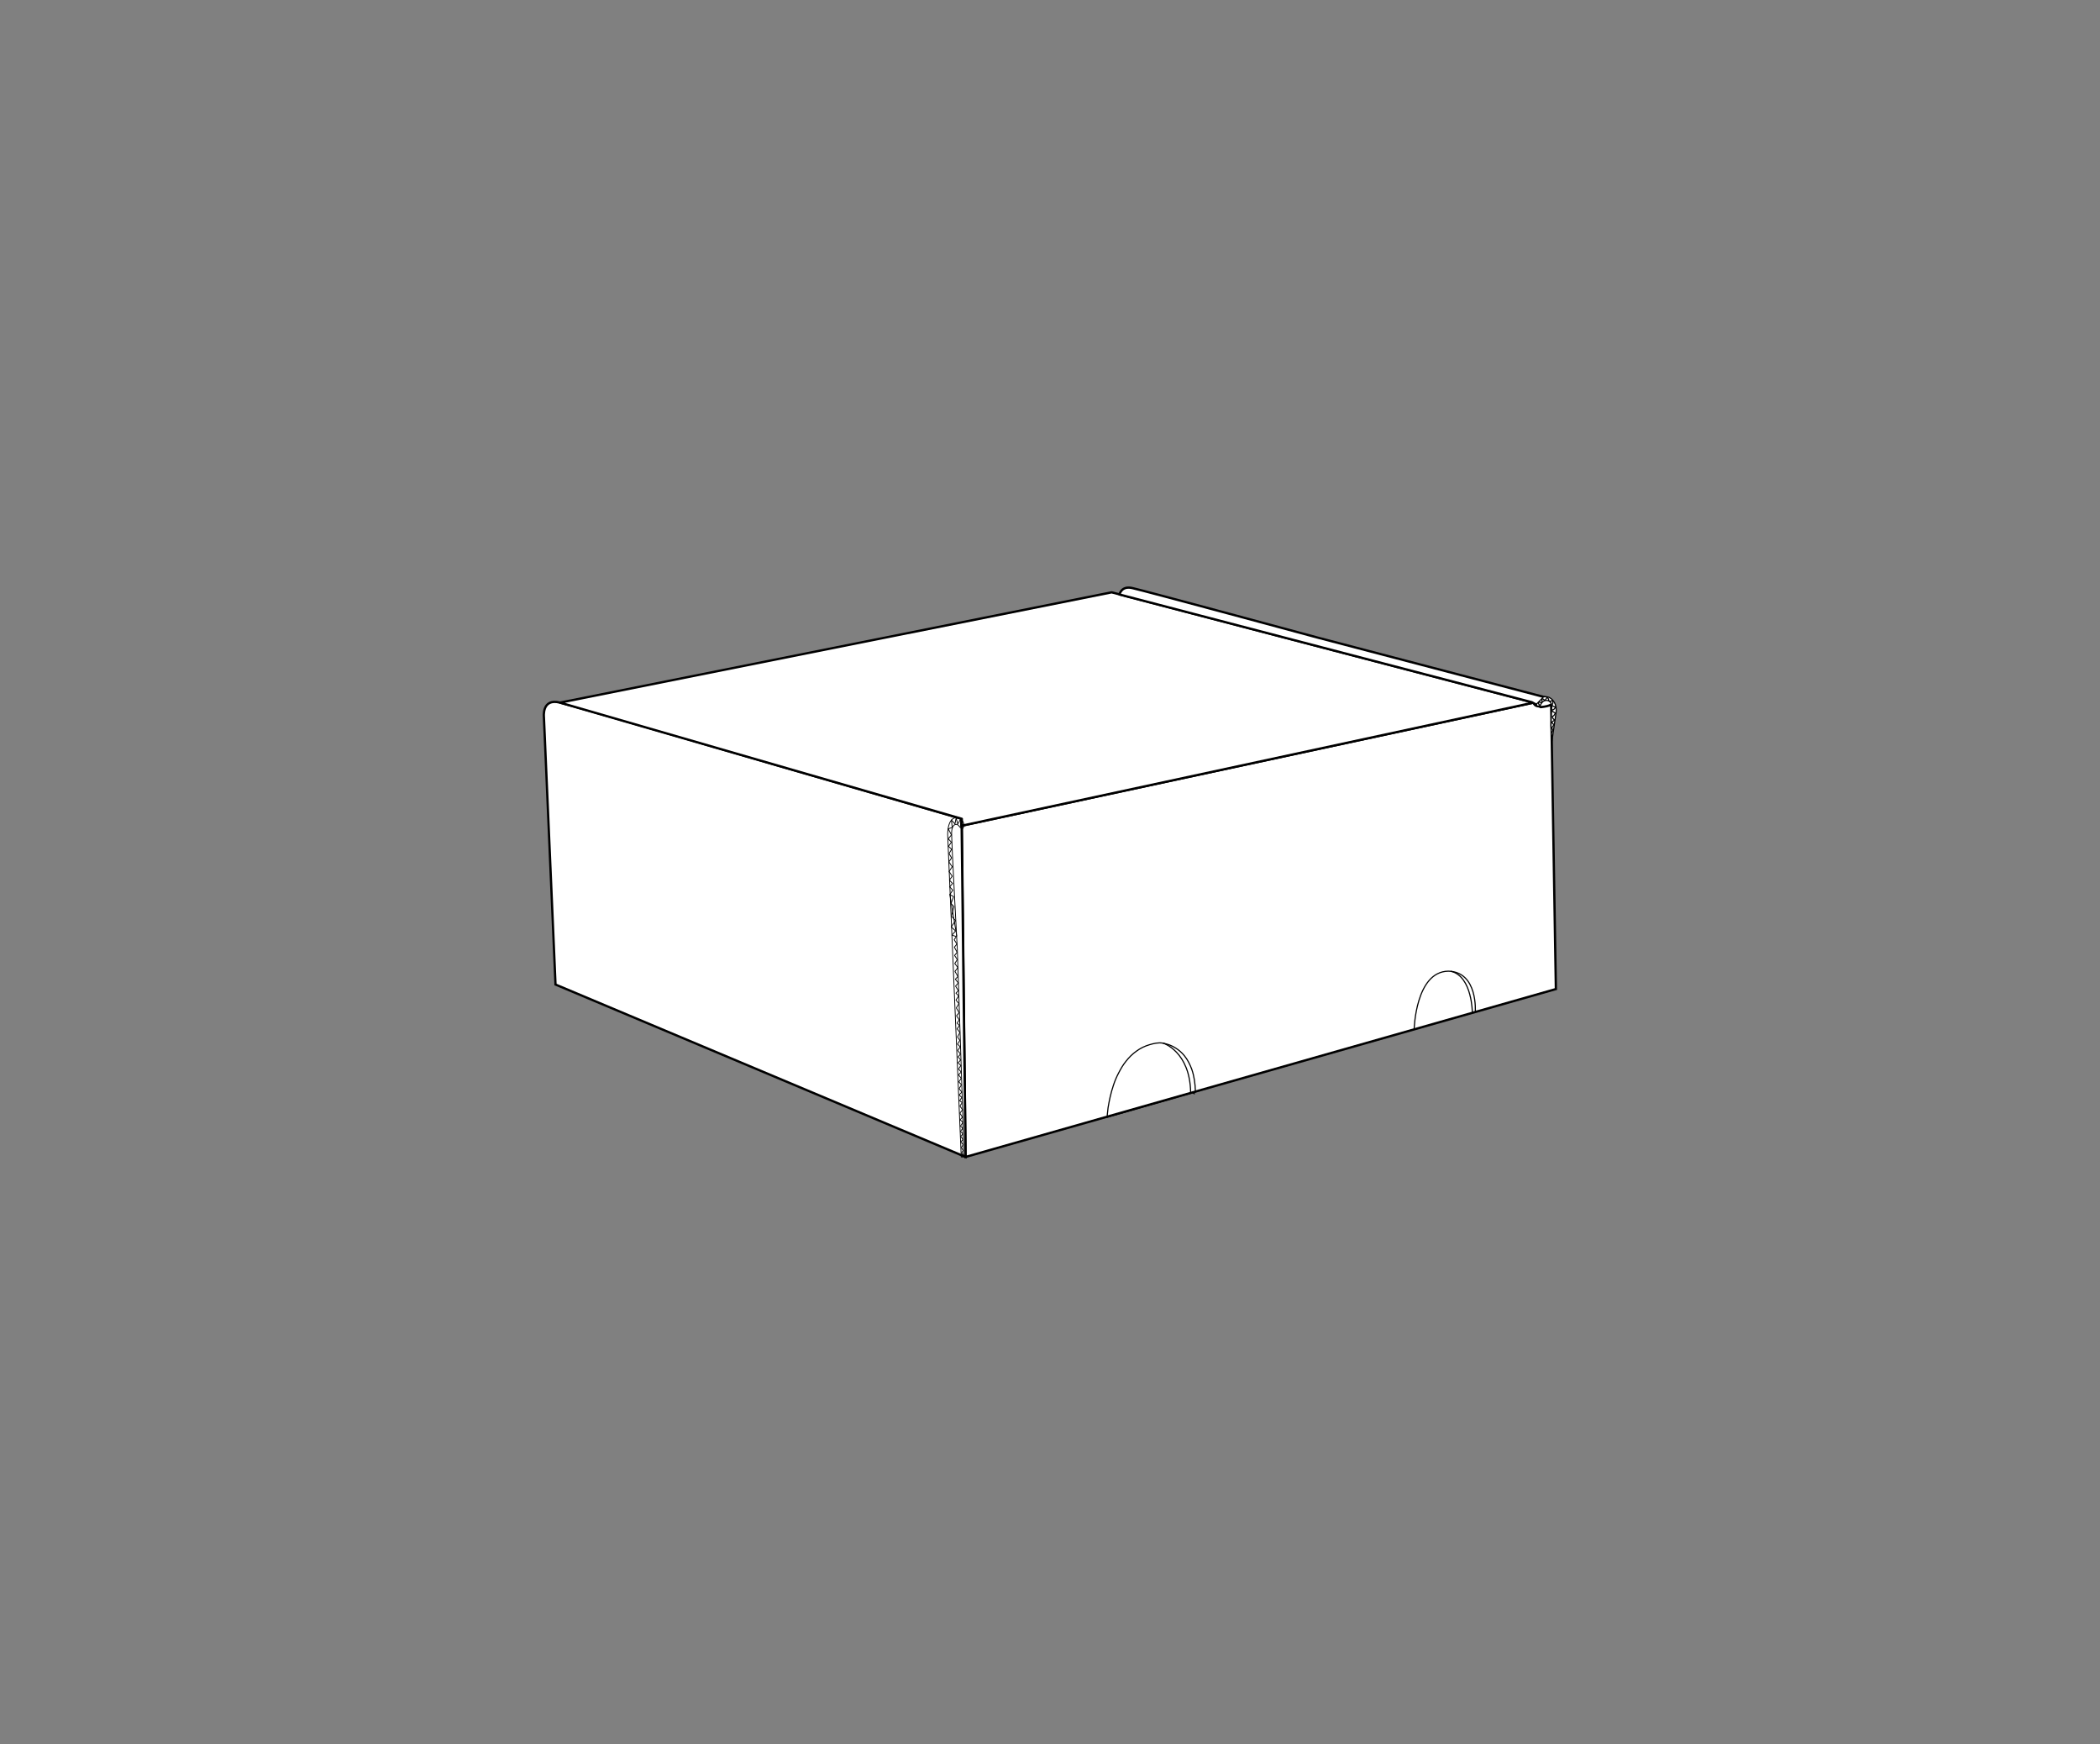
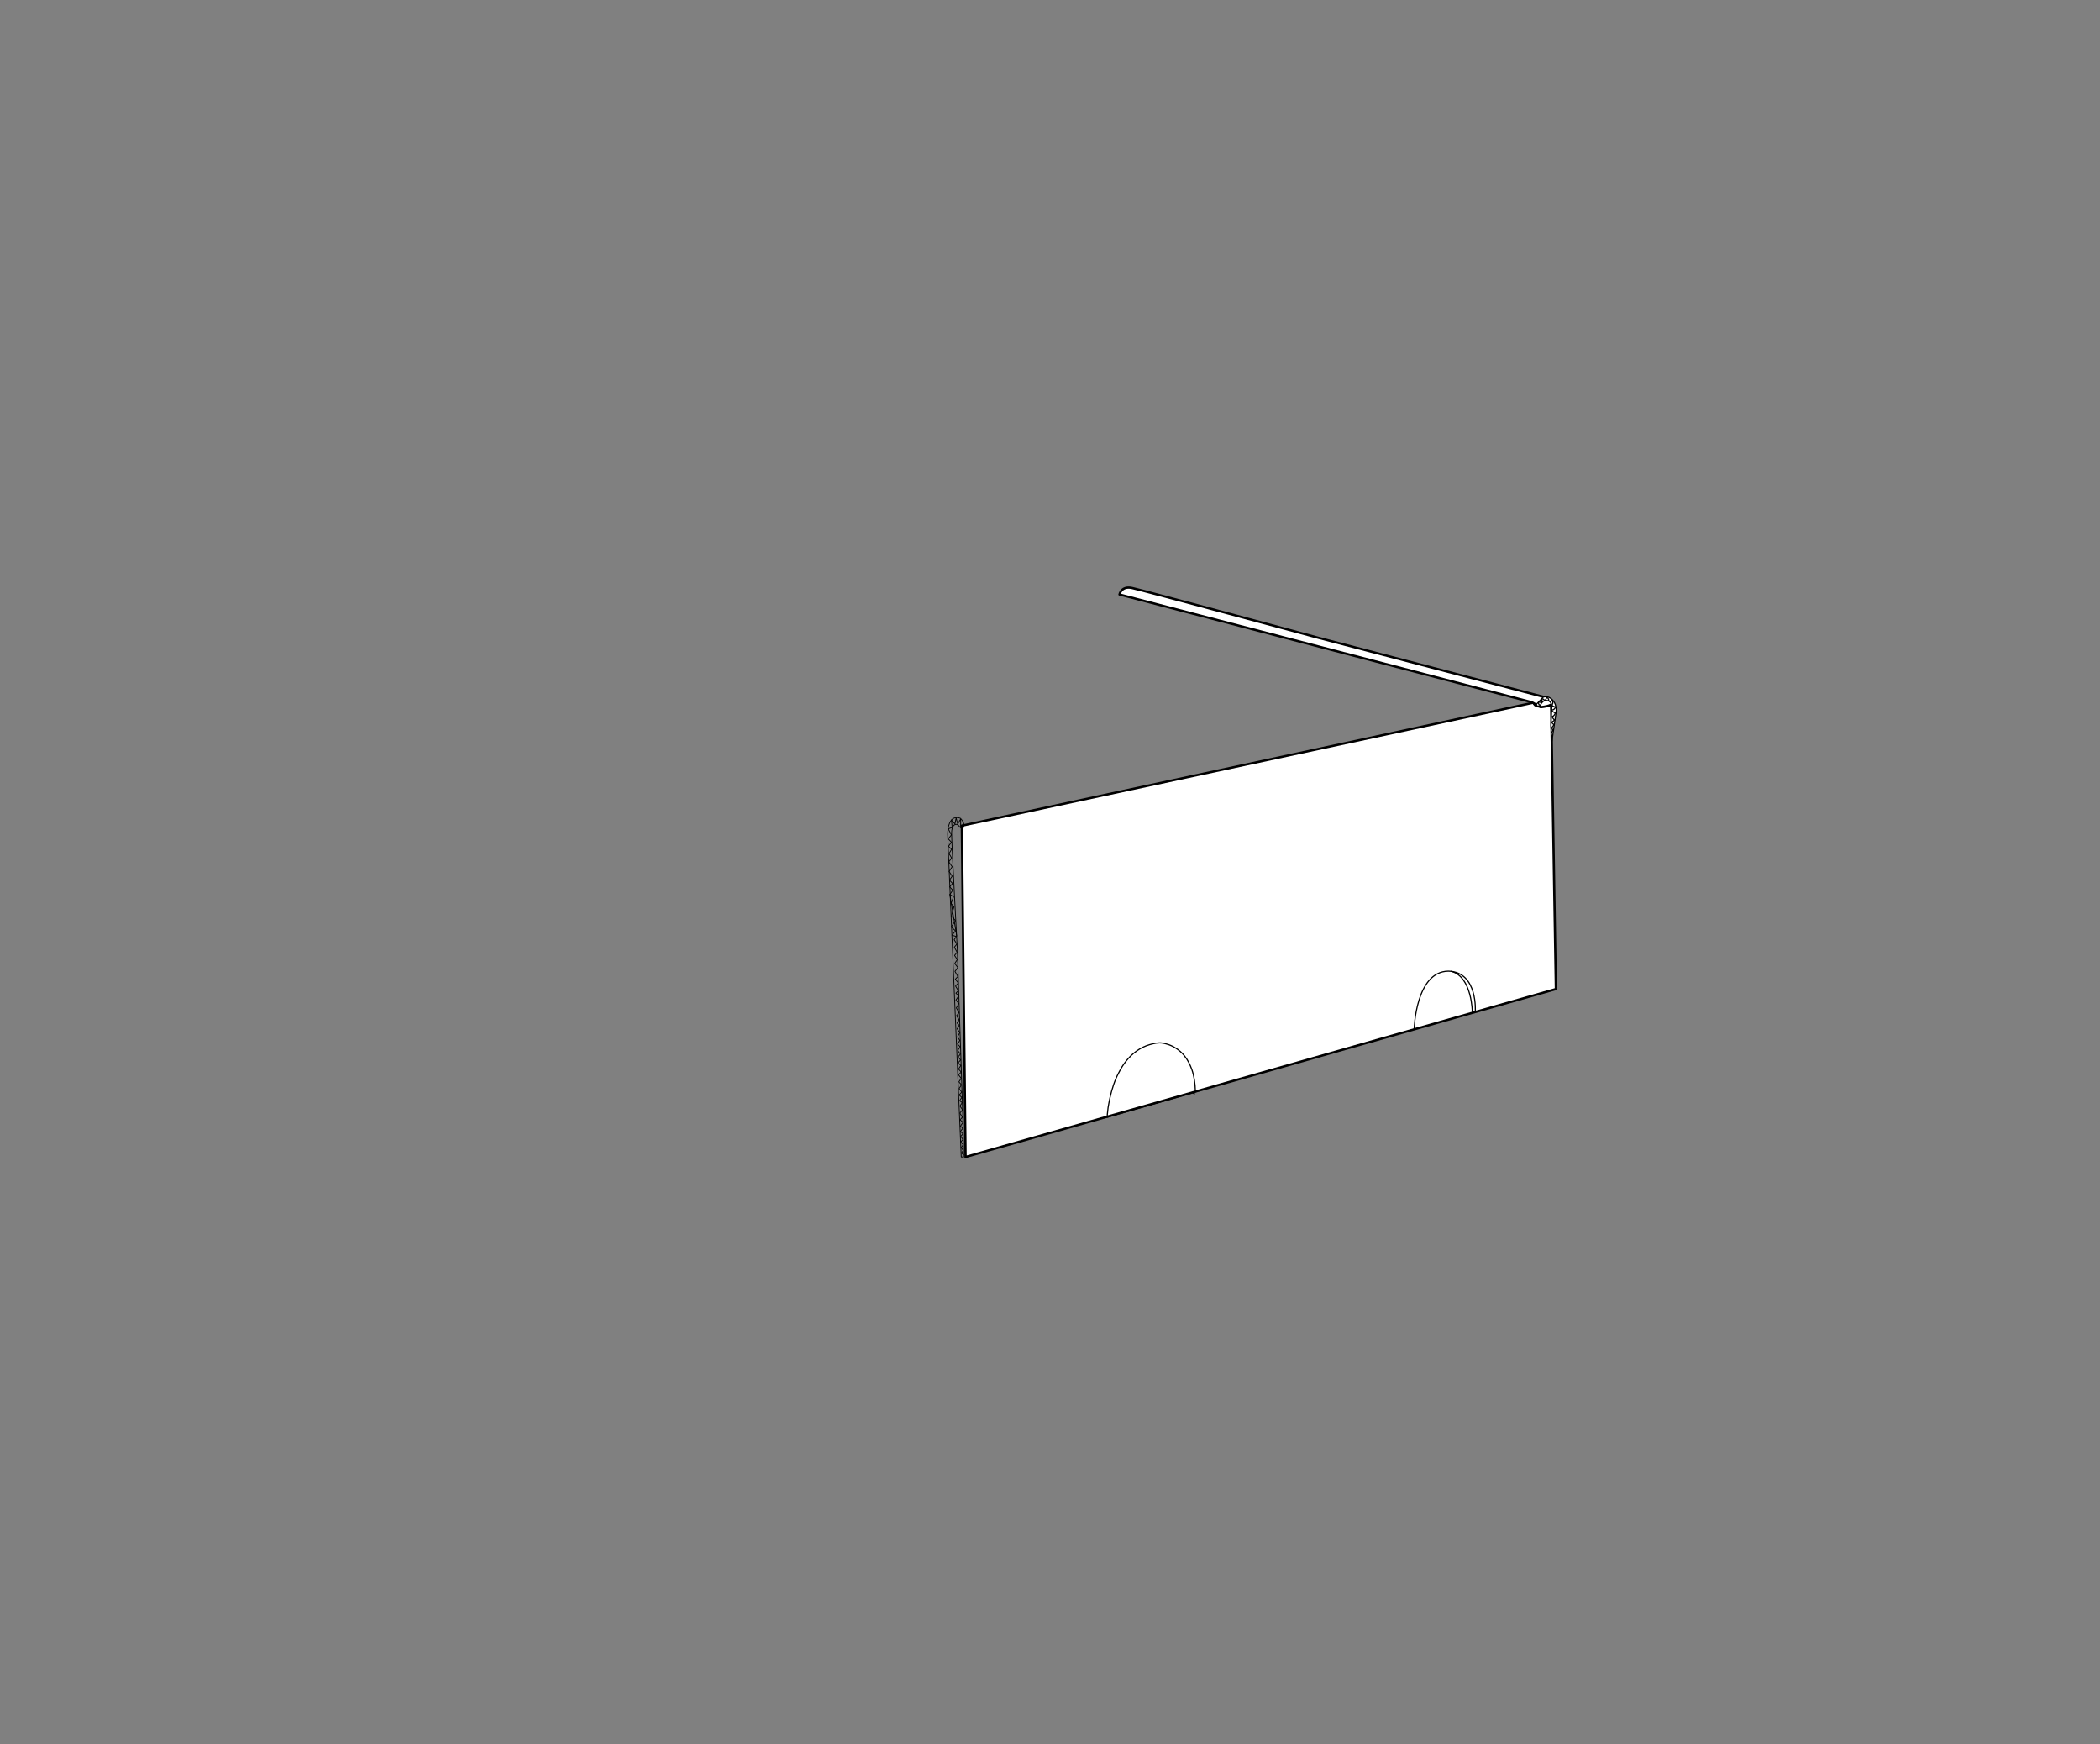
<svg xmlns="http://www.w3.org/2000/svg" version="1.1" id="Layer_1" x="0px" y="0px" viewBox="0 0 1068.3 887.3" style="enable-background:new 0 0 1068.3 887.3;" xml:space="preserve">
  <rect x="0" y="0" width="1068.3" height="887.3" fill="#808080" stroke="none" />
  <style type="text/css">
	.st0{fill:#FFFFFF;stroke:#000000;stroke-width:1.598;stroke-linecap:round;stroke-miterlimit:10;}
	.st1{fill:#FFFFFF;stroke:#000000;stroke-width:1.598;stroke-miterlimit:10;}
	.st2{fill:none;stroke:#000000;stroke-width:0.799;stroke-miterlimit:10;}
	.st3{fill:none;stroke:#000000;stroke-width:0.799;stroke-linecap:round;stroke-miterlimit:10;}
	.st4{fill:#FFFFFF;stroke:#000000;stroke-width:1.598;stroke-linecap:round;stroke-linejoin:round;stroke-miterlimit:10;}
	.st5{fill:#FFFFFF;stroke:#000000;stroke-width:0.799;stroke-linecap:round;stroke-linejoin:round;stroke-miterlimit:10;}
	.st6{fill:none;stroke:#000000;stroke-width:0.799;stroke-linecap:round;stroke-linejoin:round;stroke-miterlimit:10;}
	.st7{fill:none;stroke:#000000;stroke-width:0.573;stroke-linecap:round;stroke-linejoin:round;stroke-miterlimit:10;}
	.st8{fill:none;stroke:#000000;stroke-miterlimit:10;stroke-dasharray:5.707,5.707;}
	.st9{fill:#FFFFFF;stroke:#000000;stroke-width:2.468;stroke-linecap:round;stroke-miterlimit:10;}
	.st10{fill:#FFFFFF;stroke:#000000;stroke-width:2.468;stroke-miterlimit:10;}
	.st11{fill:none;stroke:#000000;stroke-width:0.707;stroke-miterlimit:10;}
	.st12{fill:none;stroke:#000000;stroke-width:0.707;stroke-linecap:round;stroke-miterlimit:10;}
	.st13{fill:none;stroke:#000000;stroke-width:0.795;stroke-linecap:round;stroke-miterlimit:10;}
	.st14{fill:#FFFFFF;stroke:#000000;stroke-width:2.468;stroke-linecap:round;stroke-linejoin:round;stroke-miterlimit:10;}
	.st15{fill:#FFFFFF;stroke:#000000;stroke-width:1.234;stroke-linecap:round;stroke-linejoin:round;stroke-miterlimit:10;}
	.st16{fill:none;stroke:#000000;stroke-width:1.234;stroke-linecap:round;stroke-linejoin:round;stroke-miterlimit:10;}
	.st17{fill:none;stroke:#000000;stroke-width:0.884;stroke-linecap:round;stroke-linejoin:round;stroke-miterlimit:10;}
	.st18{fill:#FFFFFF;stroke:#000000;stroke-width:1.742;stroke-linecap:round;stroke-miterlimit:10;}
	.st19{fill:#FFFFFF;stroke:#000000;stroke-width:1.742;stroke-miterlimit:10;}
	.st20{fill:none;stroke:#000000;stroke-width:0.871;stroke-miterlimit:10;}
	.st21{fill:none;stroke:#000000;stroke-width:0.871;stroke-linecap:round;stroke-miterlimit:10;}
	.st22{fill:#FFFFFF;stroke:#000000;stroke-width:1.742;stroke-linecap:round;stroke-linejoin:round;stroke-miterlimit:10;}
	.st23{fill:#FFFFFF;stroke:#000000;stroke-width:0.871;stroke-linecap:round;stroke-linejoin:round;stroke-miterlimit:10;}
	.st24{fill:none;stroke:#000000;stroke-width:0.871;stroke-linecap:round;stroke-linejoin:round;stroke-miterlimit:10;}
	.st25{fill:none;stroke:#000000;stroke-width:0.624;stroke-linecap:round;stroke-linejoin:round;stroke-miterlimit:10;}
	.st26{fill:#FFFFFF;stroke:#000000;stroke-width:2.069;stroke-linecap:round;stroke-miterlimit:10;}
	.st27{fill:#FFFFFF;stroke:#000000;stroke-width:2.069;stroke-miterlimit:10;}
	.st28{fill:none;stroke:#000000;stroke-width:1.034;stroke-miterlimit:10;}
	.st29{fill:none;stroke:#000000;stroke-width:1.034;stroke-linecap:round;stroke-miterlimit:10;}
	.st30{fill:#FFFFFF;stroke:#000000;stroke-width:2.069;stroke-linecap:round;stroke-linejoin:round;stroke-miterlimit:10;}
	.st31{fill:#FFFFFF;stroke:#000000;stroke-width:1.034;stroke-linecap:round;stroke-linejoin:round;stroke-miterlimit:10;}
	.st32{fill:none;stroke:#000000;stroke-width:1.034;stroke-linecap:round;stroke-linejoin:round;stroke-miterlimit:10;}
	.st33{fill:none;stroke:#000000;stroke-width:0.741;stroke-linecap:round;stroke-linejoin:round;stroke-miterlimit:10;}
	.st34{fill:#FFFFFF;stroke:#000000;stroke-width:2.658;stroke-linecap:round;stroke-miterlimit:10;}
	.st35{fill:#FFFFFF;stroke:#000000;stroke-width:2.658;stroke-miterlimit:10;}
	.st36{fill:none;stroke:#000000;stroke-width:1.329;stroke-miterlimit:10;}
	.st37{fill:none;stroke:#000000;stroke-width:1.329;stroke-linecap:round;stroke-miterlimit:10;}
	.st38{fill:#FFFFFF;stroke:#000000;stroke-width:2.658;stroke-linecap:round;stroke-linejoin:round;stroke-miterlimit:10;}
	.st39{fill:#FFFFFF;stroke:#000000;stroke-width:1.329;stroke-linecap:round;stroke-linejoin:round;stroke-miterlimit:10;}
	.st40{fill:none;stroke:#000000;stroke-width:1.329;stroke-linecap:round;stroke-linejoin:round;stroke-miterlimit:10;}
	.st41{fill:none;stroke:#000000;stroke-width:0.952;stroke-linecap:round;stroke-linejoin:round;stroke-miterlimit:10;}
	.st42{fill:none;stroke:#000000;stroke-width:1.525;stroke-miterlimit:10;stroke-dasharray:8.704,8.704;}
	.st43{fill:#FFFFFF;stroke:#000000;stroke-width:2.823;stroke-linecap:round;stroke-miterlimit:10;}
	.st44{fill:#FFFFFF;stroke:#000000;stroke-width:2.823;stroke-miterlimit:10;}
	.st45{fill:none;stroke:#000000;stroke-width:1.411;stroke-miterlimit:10;}
	.st46{fill:none;stroke:#000000;stroke-width:1.411;stroke-linecap:round;stroke-miterlimit:10;}
	.st47{fill:#FFFFFF;stroke:#000000;stroke-width:2.823;stroke-linecap:round;stroke-linejoin:round;stroke-miterlimit:10;}
	.st48{fill:#FFFFFF;stroke:#000000;stroke-width:1.411;stroke-linecap:round;stroke-linejoin:round;stroke-miterlimit:10;}
	.st49{fill:none;stroke:#000000;stroke-width:1.411;stroke-linecap:round;stroke-linejoin:round;stroke-miterlimit:10;}
	.st50{fill:none;stroke:#000000;stroke-width:1.012;stroke-linecap:round;stroke-linejoin:round;stroke-miterlimit:10;}
	.st51{fill:none;stroke:#000000;stroke-width:1.767;stroke-miterlimit:10;stroke-dasharray:10.082,10.082;}
	.st52{fill:#FFFFFF;stroke:#000000;stroke-width:3.242;stroke-linecap:round;stroke-miterlimit:10;}
	.st53{fill:#FFFFFF;stroke:#000000;stroke-width:3.242;stroke-miterlimit:10;}
	.st54{fill:none;stroke:#000000;stroke-width:1.621;stroke-miterlimit:10;}
	.st55{fill:none;stroke:#000000;stroke-width:1.621;stroke-linecap:round;stroke-miterlimit:10;}
	.st56{fill:#FFFFFF;stroke:#000000;stroke-width:3.242;stroke-linecap:round;stroke-linejoin:round;stroke-miterlimit:10;}
	.st57{fill:#FFFFFF;stroke:#000000;stroke-width:1.621;stroke-linecap:round;stroke-linejoin:round;stroke-miterlimit:10;}
	.st58{fill:none;stroke:#000000;stroke-width:1.621;stroke-linecap:round;stroke-linejoin:round;stroke-miterlimit:10;}
	.st59{fill:none;stroke:#000000;stroke-width:1.162;stroke-linecap:round;stroke-linejoin:round;stroke-miterlimit:10;}
	.st60{fill:none;stroke:#000000;stroke-width:1.567;stroke-miterlimit:10;stroke-dasharray:8.942,8.942;}
	.st61{fill:#FFFFFF;stroke:#000000;stroke-width:4.03;stroke-linecap:round;stroke-miterlimit:10;}
	.st62{fill:#FFFFFF;stroke:#000000;stroke-width:4.03;stroke-miterlimit:10;}
	.st63{fill:none;stroke:#000000;stroke-width:1.155;stroke-miterlimit:10;}
	.st64{fill:none;stroke:#000000;stroke-width:1.155;stroke-linecap:round;stroke-miterlimit:10;}
	.st65{fill:none;stroke:#000000;stroke-width:1.298;stroke-linecap:round;stroke-miterlimit:10;}
	.st66{fill:#FFFFFF;stroke:#000000;stroke-width:4.03;stroke-linecap:round;stroke-linejoin:round;stroke-miterlimit:10;}
	.st67{fill:#FFFFFF;stroke:#000000;stroke-width:2.015;stroke-linecap:round;stroke-linejoin:round;stroke-miterlimit:10;}
	.st68{fill:none;stroke:#000000;stroke-width:2.015;stroke-linecap:round;stroke-linejoin:round;stroke-miterlimit:10;}
	.st69{fill:none;stroke:#000000;stroke-width:1.444;stroke-linecap:round;stroke-linejoin:round;stroke-miterlimit:10;}
	.st70{fill:none;stroke:#000000;stroke-width:1.633;stroke-miterlimit:10;stroke-dasharray:9.32,9.32;}
	.st71{fill:#FFFFFF;stroke:#000000;stroke-miterlimit:10;}
	.st72{fill:#FFFFFF;stroke:#000000;stroke-width:1.161;stroke-linecap:round;stroke-miterlimit:10;}
	.st73{fill:#FFFFFF;stroke:#000000;stroke-width:1.161;stroke-miterlimit:10;}
	.st74{fill:none;stroke:#000000;stroke-width:0.581;stroke-miterlimit:10;}
	.st75{fill:none;stroke:#000000;stroke-width:0.581;stroke-linecap:round;stroke-miterlimit:10;}
	.st76{fill:#FFFFFF;stroke:#000000;stroke-width:1.161;stroke-linecap:round;stroke-linejoin:round;stroke-miterlimit:10;}
	.st77{fill:#FFFFFF;stroke:#000000;stroke-width:0.581;stroke-linecap:round;stroke-linejoin:round;stroke-miterlimit:10;}
	.st78{fill:none;stroke:#000000;stroke-width:0.581;stroke-linecap:round;stroke-linejoin:round;stroke-miterlimit:10;}
	.st79{fill:none;stroke:#000000;stroke-width:0.416;stroke-linecap:round;stroke-linejoin:round;stroke-miterlimit:10;}
	.st80{fill:#FFFFFF;stroke:#000000;stroke-width:1.335;stroke-linecap:round;stroke-miterlimit:10;}
	.st81{fill:#FFFFFF;stroke:#000000;stroke-width:1.335;stroke-miterlimit:10;}
	.st82{fill:none;stroke:#000000;stroke-width:0.668;stroke-miterlimit:10;}
	.st83{fill:none;stroke:#000000;stroke-width:0.668;stroke-linecap:round;stroke-miterlimit:10;}
	.st84{fill:#FFFFFF;stroke:#000000;stroke-width:1.335;stroke-linecap:round;stroke-linejoin:round;stroke-miterlimit:10;}
	.st85{fill:#FFFFFF;stroke:#000000;stroke-width:0.668;stroke-linecap:round;stroke-linejoin:round;stroke-miterlimit:10;}
	.st86{fill:none;stroke:#000000;stroke-width:0.668;stroke-linecap:round;stroke-linejoin:round;stroke-miterlimit:10;}
	.st87{fill:none;stroke:#000000;stroke-width:0.478;stroke-linecap:round;stroke-linejoin:round;stroke-miterlimit:10;}
	.st88{fill:#FFFFFF;stroke:#000000;stroke-width:1.764;stroke-linecap:round;stroke-miterlimit:10;}
	.st89{fill:#FFFFFF;stroke:#000000;stroke-width:1.764;stroke-miterlimit:10;}
	.st90{fill:none;stroke:#000000;stroke-width:0.506;stroke-miterlimit:10;}
	.st91{fill:none;stroke:#000000;stroke-width:0.506;stroke-linecap:round;stroke-miterlimit:10;}
	.st92{fill:none;stroke:#000000;stroke-width:0.568;stroke-linecap:round;stroke-miterlimit:10;}
	.st93{fill:#FFFFFF;stroke:#000000;stroke-width:1.764;stroke-linecap:round;stroke-linejoin:round;stroke-miterlimit:10;}
	.st94{fill:#FFFFFF;stroke:#000000;stroke-width:0.882;stroke-linecap:round;stroke-linejoin:round;stroke-miterlimit:10;}
	.st95{fill:none;stroke:#000000;stroke-width:0.882;stroke-linecap:round;stroke-linejoin:round;stroke-miterlimit:10;}
	.st96{fill:none;stroke:#000000;stroke-width:0.632;stroke-linecap:round;stroke-linejoin:round;stroke-miterlimit:10;}
	.st97{fill:#FFFFFF;stroke:#000000;stroke-width:1.654;stroke-linecap:round;stroke-miterlimit:10;}
	.st98{fill:#FFFFFF;stroke:#000000;stroke-width:1.654;stroke-miterlimit:10;}
	.st99{fill:none;stroke:#000000;stroke-width:0.827;stroke-miterlimit:10;}
	.st100{fill:none;stroke:#000000;stroke-width:0.827;stroke-linecap:round;stroke-miterlimit:10;}
	.st101{fill:#FFFFFF;stroke:#000000;stroke-width:1.654;stroke-linecap:round;stroke-linejoin:round;stroke-miterlimit:10;}
	.st102{fill:#FFFFFF;stroke:#000000;stroke-width:0.827;stroke-linecap:round;stroke-linejoin:round;stroke-miterlimit:10;}
	.st103{fill:none;stroke:#000000;stroke-width:0.827;stroke-linecap:round;stroke-linejoin:round;stroke-miterlimit:10;}
	.st104{fill:none;stroke:#000000;stroke-width:0.593;stroke-linecap:round;stroke-linejoin:round;stroke-miterlimit:10;}
	.st105{fill:#FFFFFF;stroke:#000000;stroke-width:1.78;stroke-linecap:round;stroke-miterlimit:10;}
	.st106{fill:#FFFFFF;stroke:#000000;stroke-width:1.78;stroke-miterlimit:10;}
	.st107{fill:none;stroke:#000000;stroke-width:0.89;stroke-miterlimit:10;}
	.st108{fill:none;stroke:#000000;stroke-width:0.89;stroke-linecap:round;stroke-miterlimit:10;}
	.st109{fill:#FFFFFF;stroke:#000000;stroke-width:1.78;stroke-linecap:round;stroke-linejoin:round;stroke-miterlimit:10;}
	.st110{fill:#FFFFFF;stroke:#000000;stroke-width:0.89;stroke-linecap:round;stroke-linejoin:round;stroke-miterlimit:10;}
	.st111{fill:none;stroke:#000000;stroke-width:0.89;stroke-linecap:round;stroke-linejoin:round;stroke-miterlimit:10;}
	.st112{fill:none;stroke:#000000;stroke-width:0.638;stroke-linecap:round;stroke-linejoin:round;stroke-miterlimit:10;}
	.st113{fill:#FFFFFF;stroke:#000000;stroke-width:2.106;stroke-linecap:round;stroke-miterlimit:10;}
	.st114{fill:#FFFFFF;stroke:#000000;stroke-width:2.106;stroke-miterlimit:10;}
	.st115{fill:none;stroke:#000000;stroke-width:0.604;stroke-miterlimit:10;}
	.st116{fill:none;stroke:#000000;stroke-width:0.604;stroke-linecap:round;stroke-miterlimit:10;}
	.st117{fill:none;stroke:#000000;stroke-width:0.678;stroke-linecap:round;stroke-miterlimit:10;}
	.st118{fill:#FFFFFF;stroke:#000000;stroke-width:2.106;stroke-linecap:round;stroke-linejoin:round;stroke-miterlimit:10;}
	.st119{fill:#FFFFFF;stroke:#000000;stroke-width:1.053;stroke-linecap:round;stroke-linejoin:round;stroke-miterlimit:10;}
	.st120{fill:none;stroke:#000000;stroke-width:1.053;stroke-linecap:round;stroke-linejoin:round;stroke-miterlimit:10;}
	.st121{fill:none;stroke:#000000;stroke-width:0.755;stroke-linecap:round;stroke-linejoin:round;stroke-miterlimit:10;}
</style>
  <g>
    <g>
      <path class="st72" d="M491.2,588.5L489.3,420l290.9-62.6c0.8,4,8.9,0.4,8.9,1.3l2.4,144.4L491.2,588.5z" />
-       <path class="st73" d="M491.2,588.5l-208.6-87.7l-5.9-136c0,0-1.2-9.8,8.2-7.4c9.5,2.4,111.1,32.1,111.1,32.1l93.2,27v3.4    L491.2,588.5z" />
      <path class="st74" d="M563.2,568.3c0.1,0,0.1-1.2,0.1-1.3c0.1-1.2,0.3-2.4,0.4-3.6c0.3-1.7,0.6-3.5,1-5.2c0.5-2.1,1-4.1,1.7-6.1    c0.7-2.2,1.6-4.3,2.7-6.4c1.1-2.1,2.3-4.2,3.8-6c1.5-1.9,3.2-3.6,5.2-5c2-1.5,4.3-2.6,6.7-3.3c2.1-0.6,4.4-1.2,6.7-0.8    c0.7,0.1,1.4,0.3,2.1,0.5c1.5,0.4,3,1.1,4.3,1.9c1.8,1.1,3.3,2.4,4.6,4c1.7,2.1,2.9,4.5,3.8,7c1.2,3.5,1.7,7.2,1.8,10.9    c0,0.1,0,0.6,0,0.6C608.2,555.3,563.2,568.3,563.2,568.3z" />
-       <path class="st75" d="M591.7,530.6c0,0,13.6,4.2,14,25" />
      <path class="st75" d="M719.4,523.6c0,0,0.7-29.4,17.4-29.6c15.2,0.4,13.7,20.8,13.7,20.8" />
      <path class="st75" d="M749,515.2c0,0,0-18.3-10.7-21.1" />
-       <polygon class="st76" points="284.9,357.4 565.5,301.3 780.1,357.4 489.3,420 489.3,416.5   " />
      <path class="st76" d="M779.3,357.2l4.5,2.5c10.4-1.1,4.2-4.5,4.2-4.5l-117.8-30.9c0,0-88.7-24-94.3-25.2c-5.5-1.2-6.4,3.3-6.4,3.3    L779.3,357.2z" />
-       <path class="st77" d="M789.5,376.9l2.1-14.5c0.2-1.7,0-3.6-0.9-5.1c-0.9-1.6-2.8-3.4-5.5-2.8l-3.6,3.7l0.2,0.9h1.7    c0,0,0.8-3.1,3.5-2.8c2.7,0.3,2.4,3.4,2.4,3.4l-0.4,9.4L789.5,376.9z" />
+       <path class="st77" d="M789.5,376.9l2.1-14.5c0.2-1.7,0-3.6-0.9-5.1c-0.9-1.6-2.8-3.4-5.5-2.8l-3.6,3.7l0.2,0.9h1.7    c0,0,0.8-3.1,3.5-2.8c2.7,0.3,2.4,3.4,2.4,3.4l-0.4,9.4L789.5,376.9" />
      <path class="st78" d="M783.4,358.8c0,0-1.1-0.8-0.6-1.5s1.1,0.5,1.5,0.1s-0.1-1.4,0.2-1.8c0.3-0.5,1,0.4,1.2,0.6    c0.3,0.2,1.2-1,1.1-1.5c0,0,1.3,0.5,1,1.8c0,0,0.5,0.2,0.8,0.2c0.8-0.1,1.1-0.5,1.1-0.5s0.6,1.3,0,2.1s1.4,1.4,1.6,1.2    c0.2-0.2-0.5,1.7-1.7,1.6c-1.1,0,1.2,1.5,1.5,1.5c0.3,0-0.5,1.7-1.2,1.7s0.4,1.8,0.9,1.8s-1.5,1.3-1.5,1.3l1.2,1.3l-1.1,1.5    l0.6,1.3l-0.6,1.1" />
      <g>
        <path class="st79" d="M489,588.5l-6.9-163.8c0,0-0.4-10.8,6.4-8.5c0,0,3,2.6,1.4,5.1c0,0-1,0.4-2-1.1c-1-1.5-3.8-1.5-3.8,3.7     c0,5.1,2.9,59,2.9,59l2.8,84.5l0.4,21.1C490.2,588.4,489.4,588.6,489,588.5z" />
        <polyline class="st79" points="490.2,587.4 489.1,586.5 490,585.2 489,583.7 490,582.3 488.8,580.8 489.9,579.6 488.7,578      489.9,576.8 488.6,575.5 489.8,573.9 488.6,572.8 489.9,570.9 488.4,569.6 489.6,568.3 488.3,566.2 489.7,564.5 488.3,562.6      489.5,560.9 488.2,559.9 489.3,558.2 487.9,557 489.3,555.5 487.9,553.8 489.1,551.8 487.8,550.3 489,548.5 487.6,546.7      489,545.3 487.6,543.8 488.8,542 487.4,540.6 488.7,539.2 487.4,537.6 488.6,536.2 487.2,534.3 488.5,532.5 487.1,531.1      488.3,529.2 487.1,527.5 488.3,525.2 486.9,523.3 488.1,521.7 486.9,520.4 488,518.8 486.6,516.7 487.9,515.1 486.5,512.7      487.8,510.5 486.3,508.7 487.7,506.6 486.3,505.2 487.5,503.9 486.1,501.6 487.5,500 486,498.1 487.3,496.7 485.8,494.1      487.3,492.2 485.7,490.1 487,488.1 485.6,486 486.9,484.4 485.5,481.8 486.8,480.2 485.4,478 486.7,476.1 483.2,455 484.7,452.8      483.1,451.1 484.6,449.4 483,447.7 484.4,445.7 482.8,443.3 484.4,440.9 482.7,438.4 484.1,436.4 482.8,434.2 484.1,432      482.5,430.5 484,428.4 482.4,426.7 484,424.7 482.4,421.6 484.4,420.9 484,417.1 485.8,419.1 486.4,416 487.2,419.2 488.7,416.6      488.7,420.5 490.2,419.2    " />
      </g>
    </g>
    <polyline class="st79" points="483.2,455 485.1,456.1 483.8,459.6 485.3,461.2 484,466 486.1,468.3 483.9,471.5 486.1,473.5    484.3,475.7 486.3,476.3  " />
  </g>
</svg>